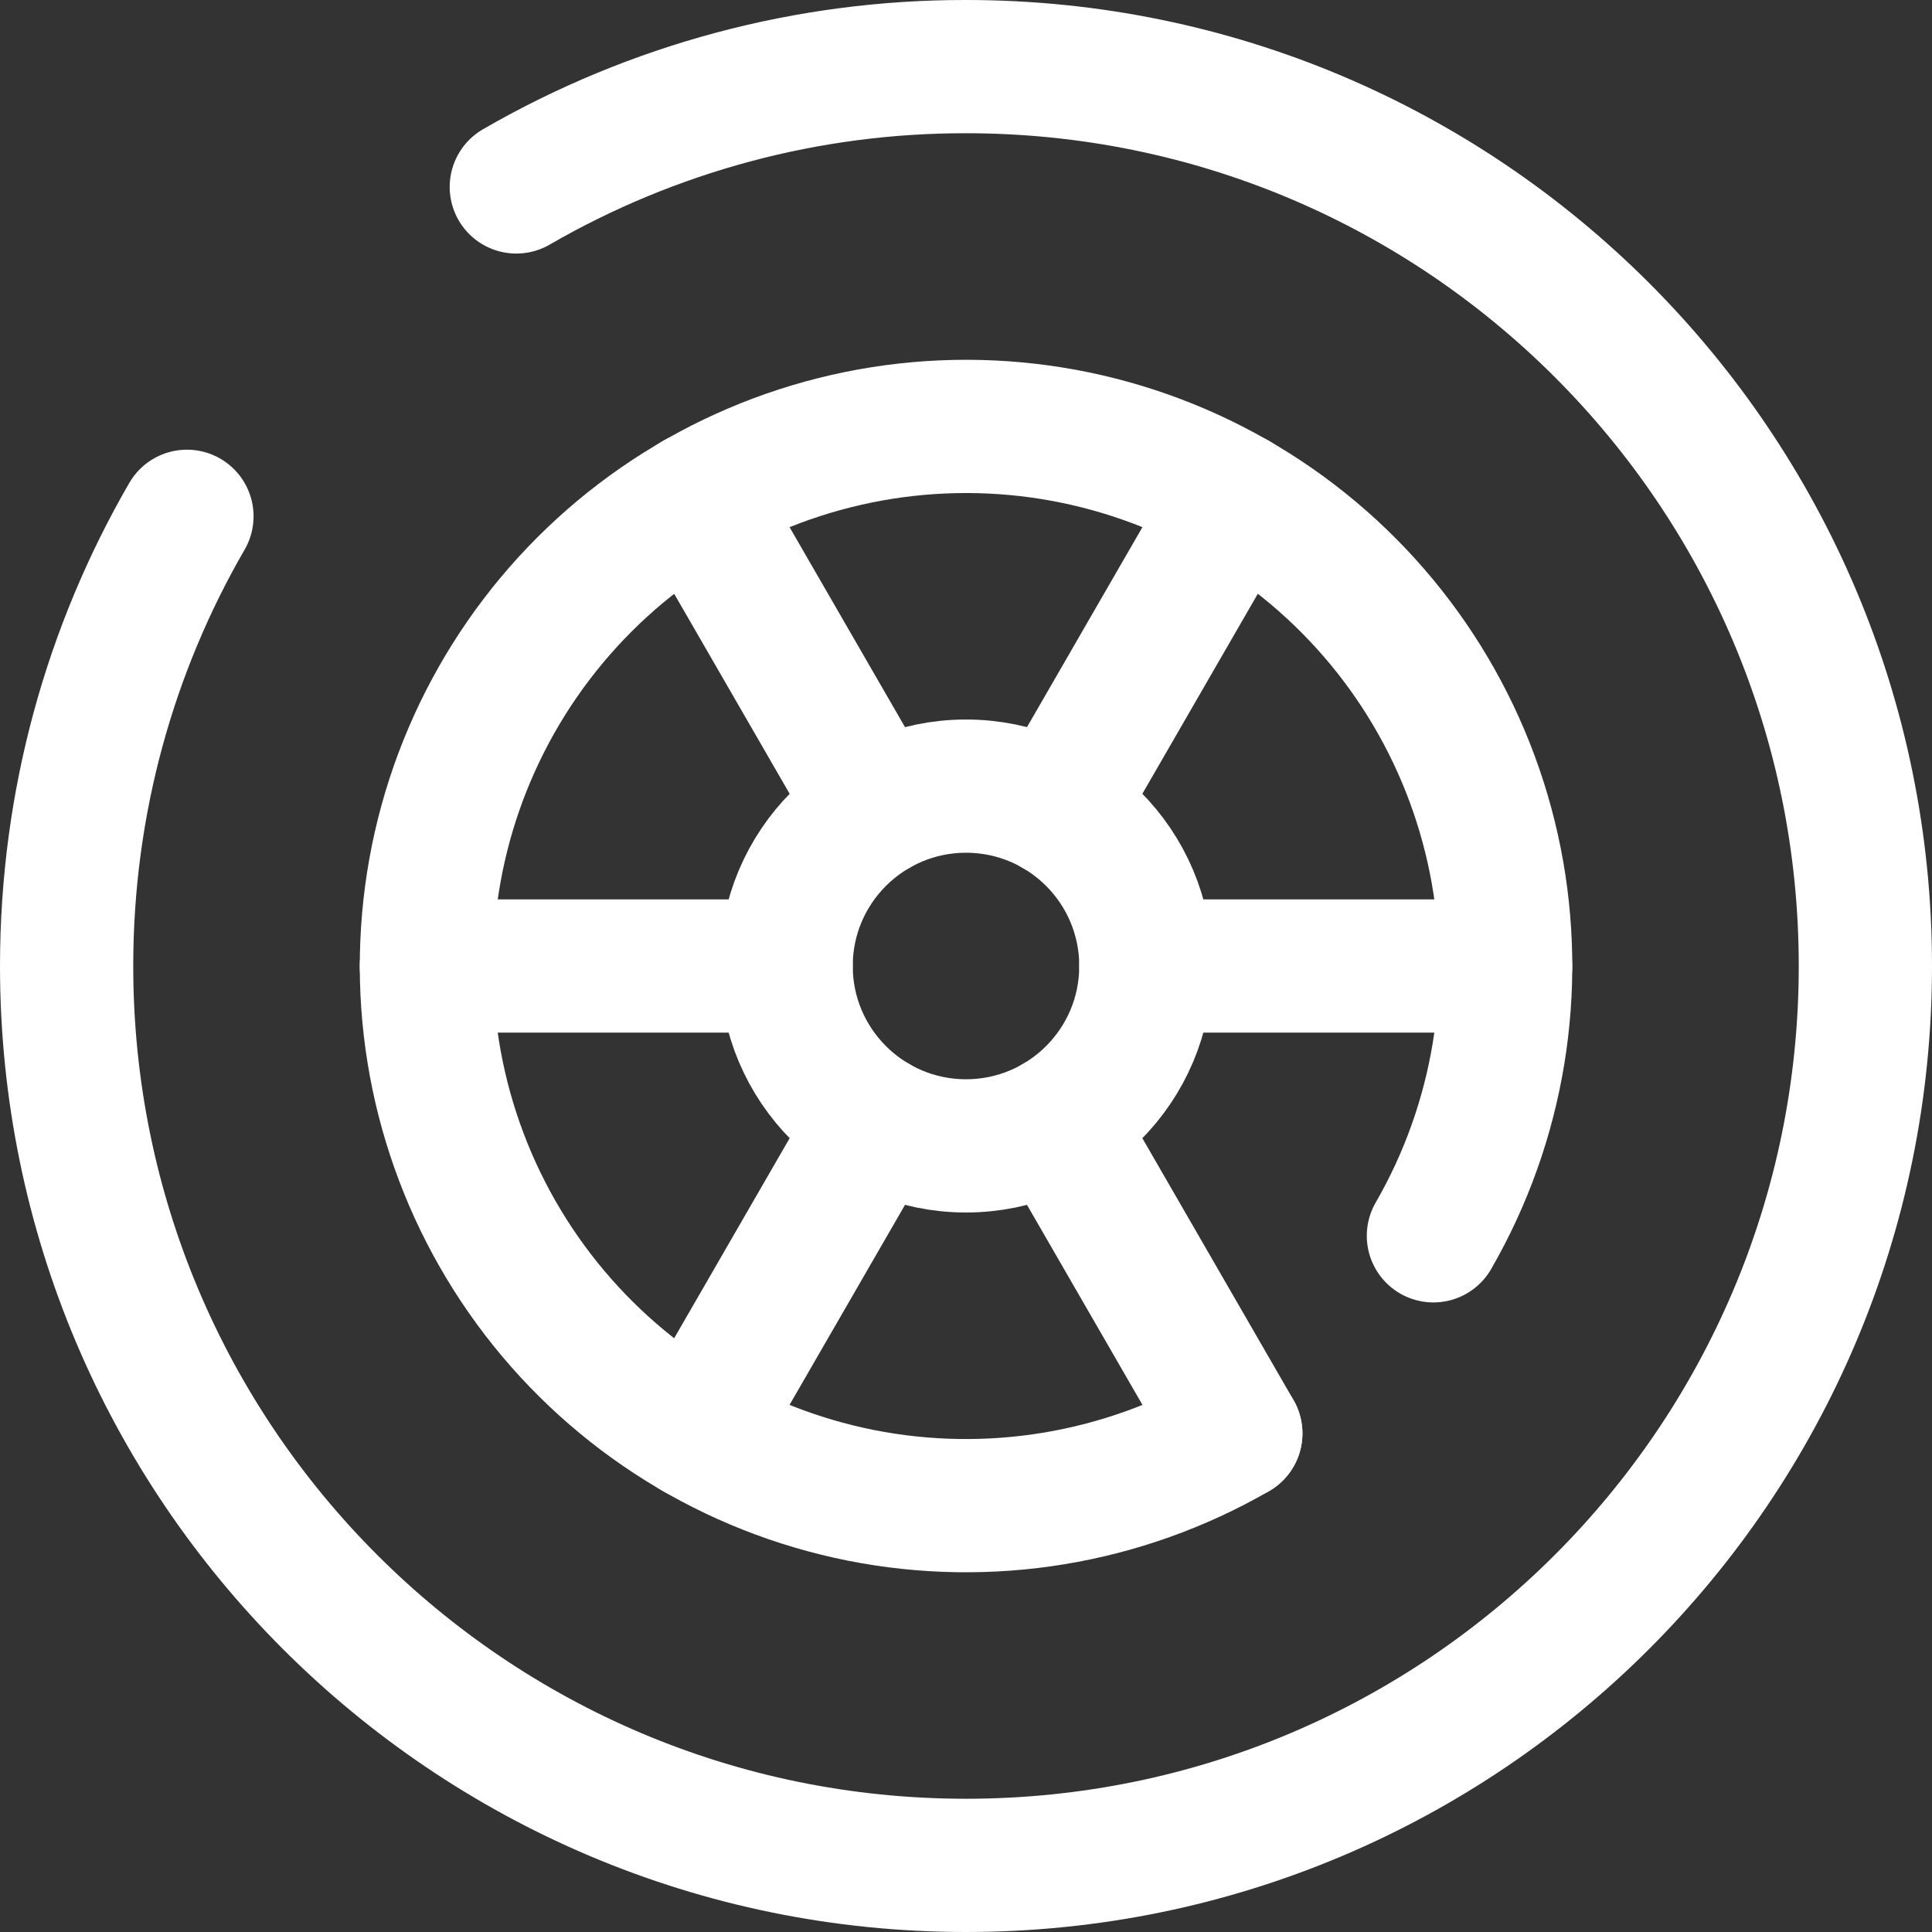
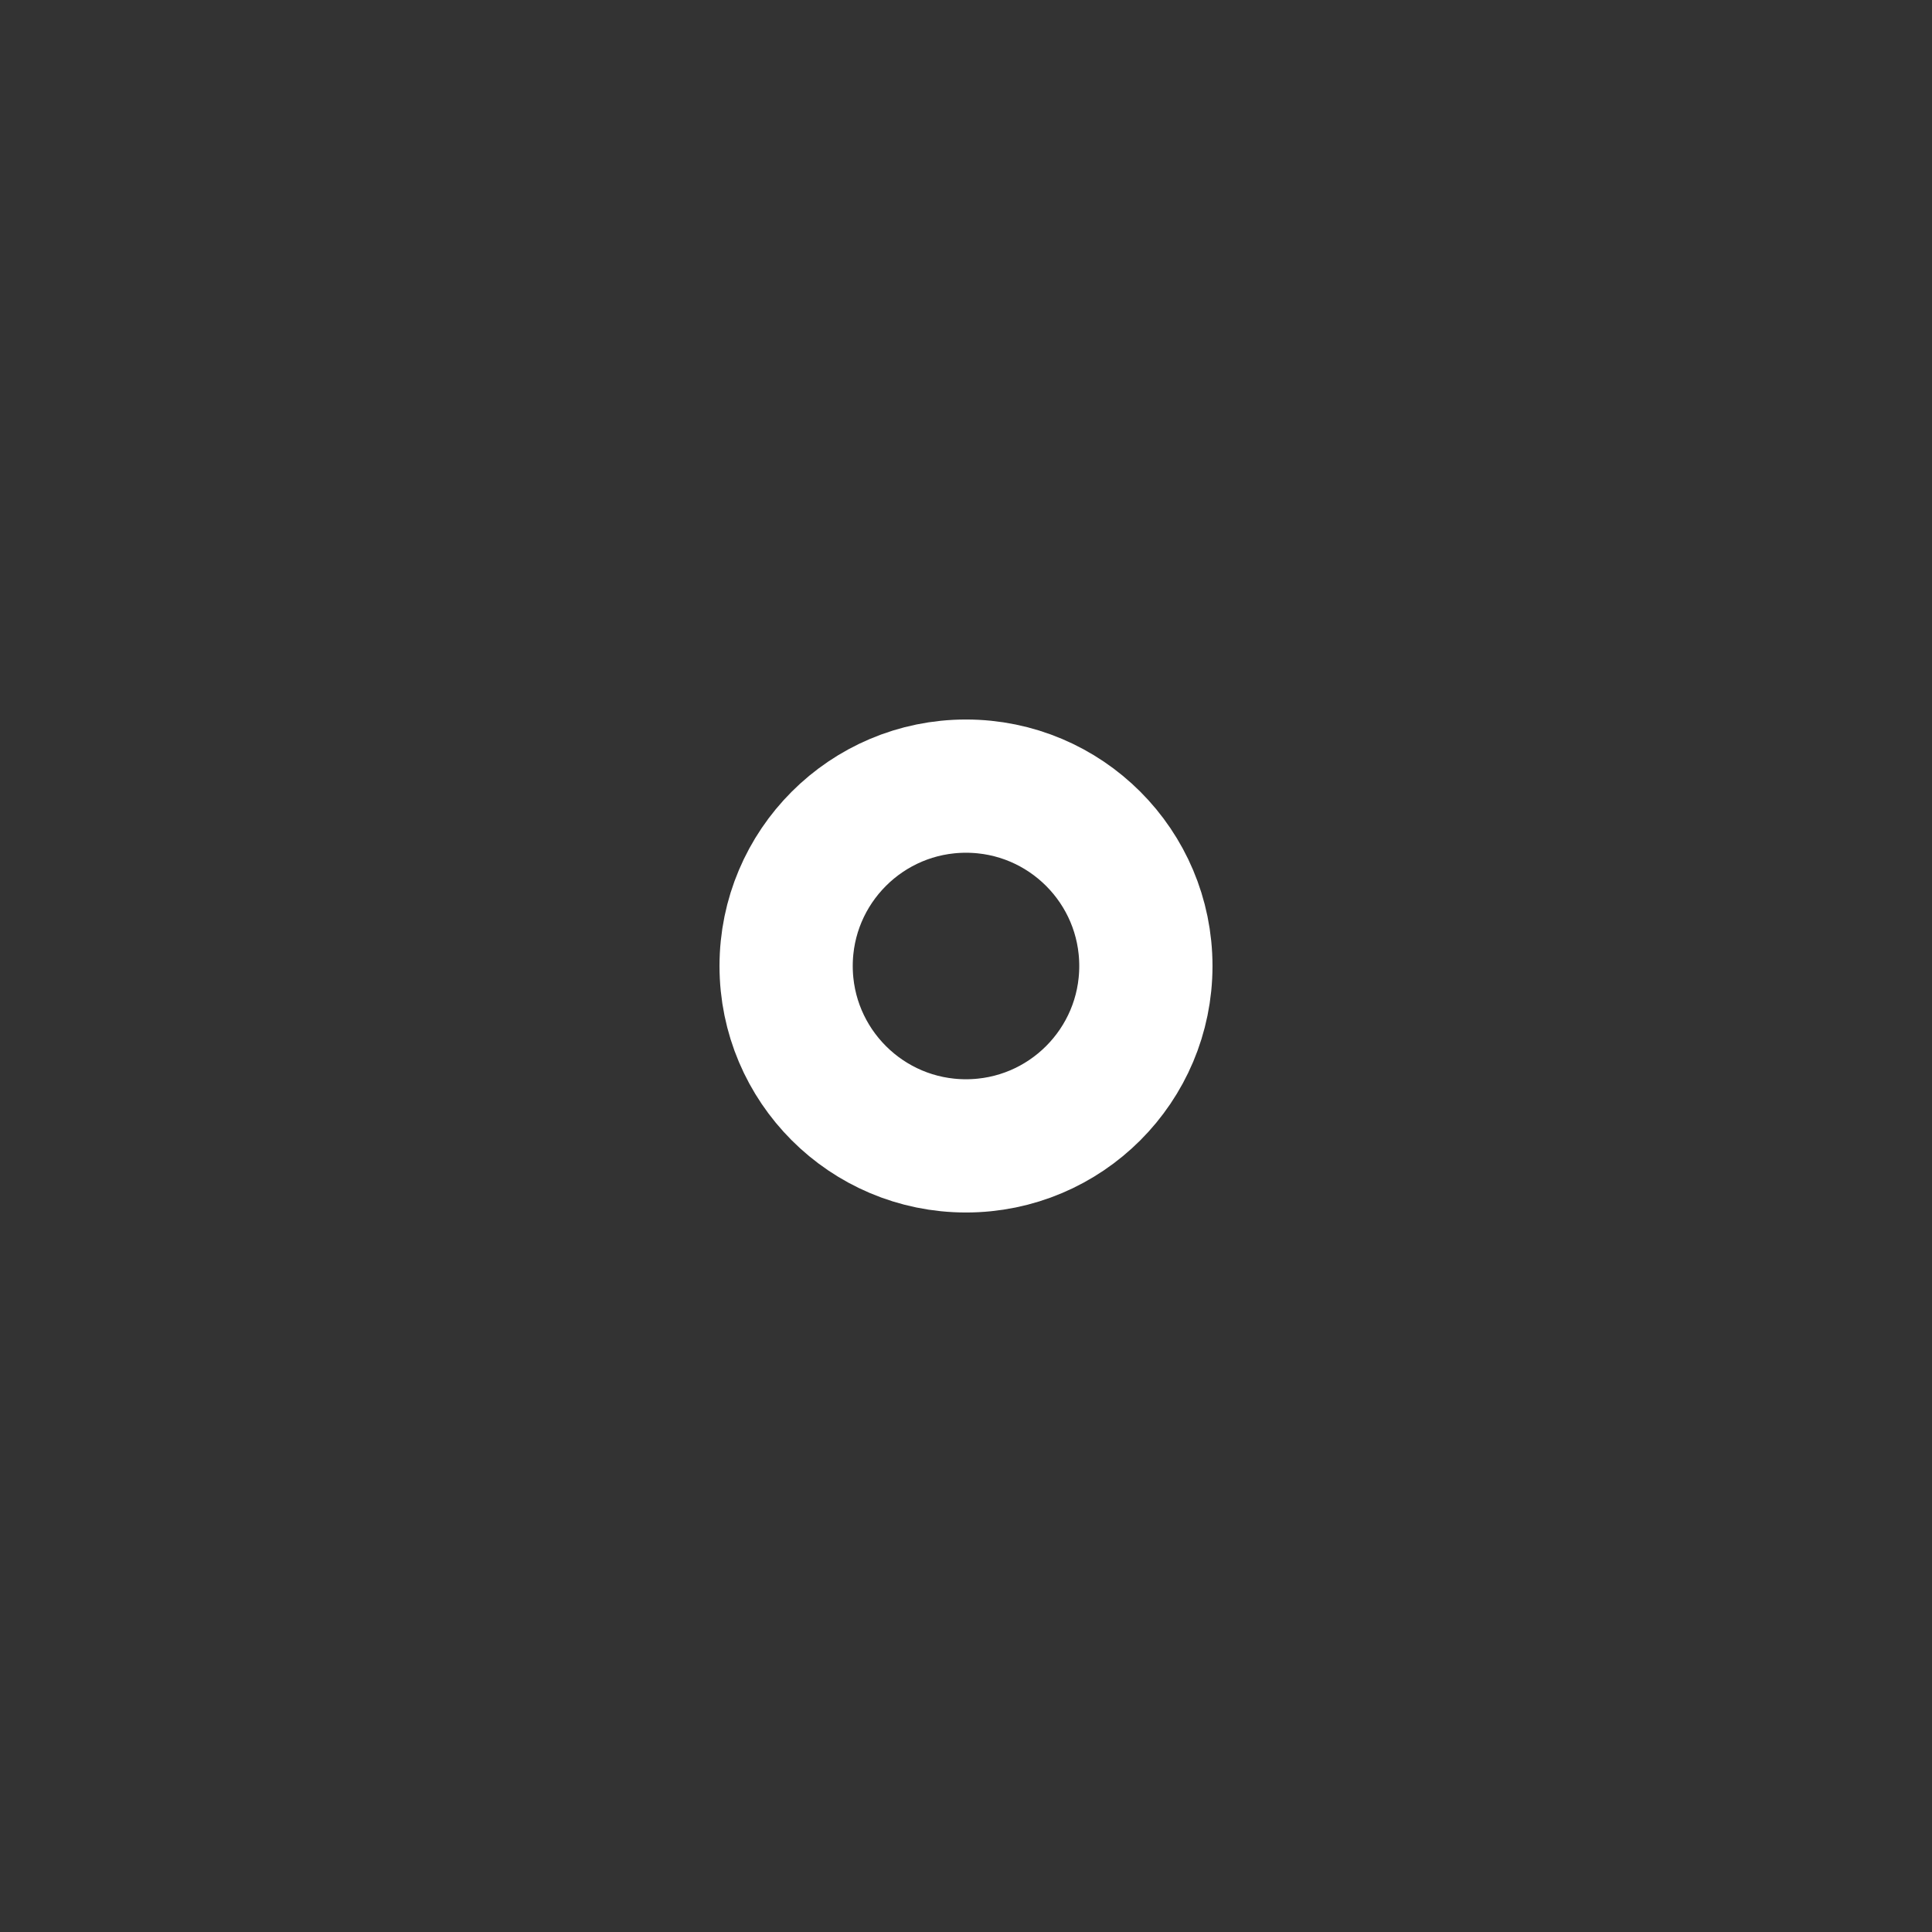
<svg xmlns="http://www.w3.org/2000/svg" width="29" height="29" viewBox="0 0 29 29" fill="none">
  <rect x="0" y="0" width="29" height="29" fill="#333333" stroke="none" />
-   <path d="M14.5 17.2C15.992 17.2 17.2 15.991 17.2 14.5C17.2 13.009 15.992 11.8 14.5 11.8C13.009 11.8 11.8 13.009 11.8 14.5C11.8 15.991 13.009 17.2 14.5 17.2Z" stroke="white" stroke-width="2" />
-   <path d="M6.4 14.5H11.8M17.2 14.5H22.6M10.45 21.515L13.15 16.838M15.85 12.162L18.55 7.485M18.55 21.515L15.85 16.838M13.15 12.162L10.45 7.485M7.75 2.806C9.801 1.62 12.13 0.996 14.5 1C21.956 1 28 7.044 28 14.5C28 21.956 21.956 28 14.5 28C7.044 28 1 21.956 1 14.5C1 12.042 1.657 9.735 2.806 7.75" stroke="white" stroke-width="2" stroke-linecap="round" />
-   <path d="M18.55 21.516C16.848 22.498 14.847 22.828 12.92 22.445C10.992 22.061 9.27 20.99 8.074 19.431C6.878 17.872 6.289 15.931 6.418 13.971C6.546 12.01 7.383 10.163 8.773 8.773C10.162 7.384 12.01 6.547 13.97 6.418C15.931 6.289 17.872 6.878 19.431 8.074C20.99 9.27 22.061 10.992 22.445 12.92C22.828 14.847 22.498 16.848 21.516 18.55" stroke="white" stroke-width="2" stroke-linecap="round" />
+   <path d="M14.5 17.2C15.992 17.2 17.2 15.991 17.2 14.5C17.2 13.009 15.992 11.8 14.5 11.8C13.009 11.8 11.8 13.009 11.8 14.5C11.8 15.991 13.009 17.2 14.5 17.2" stroke="white" stroke-width="2" />
</svg>